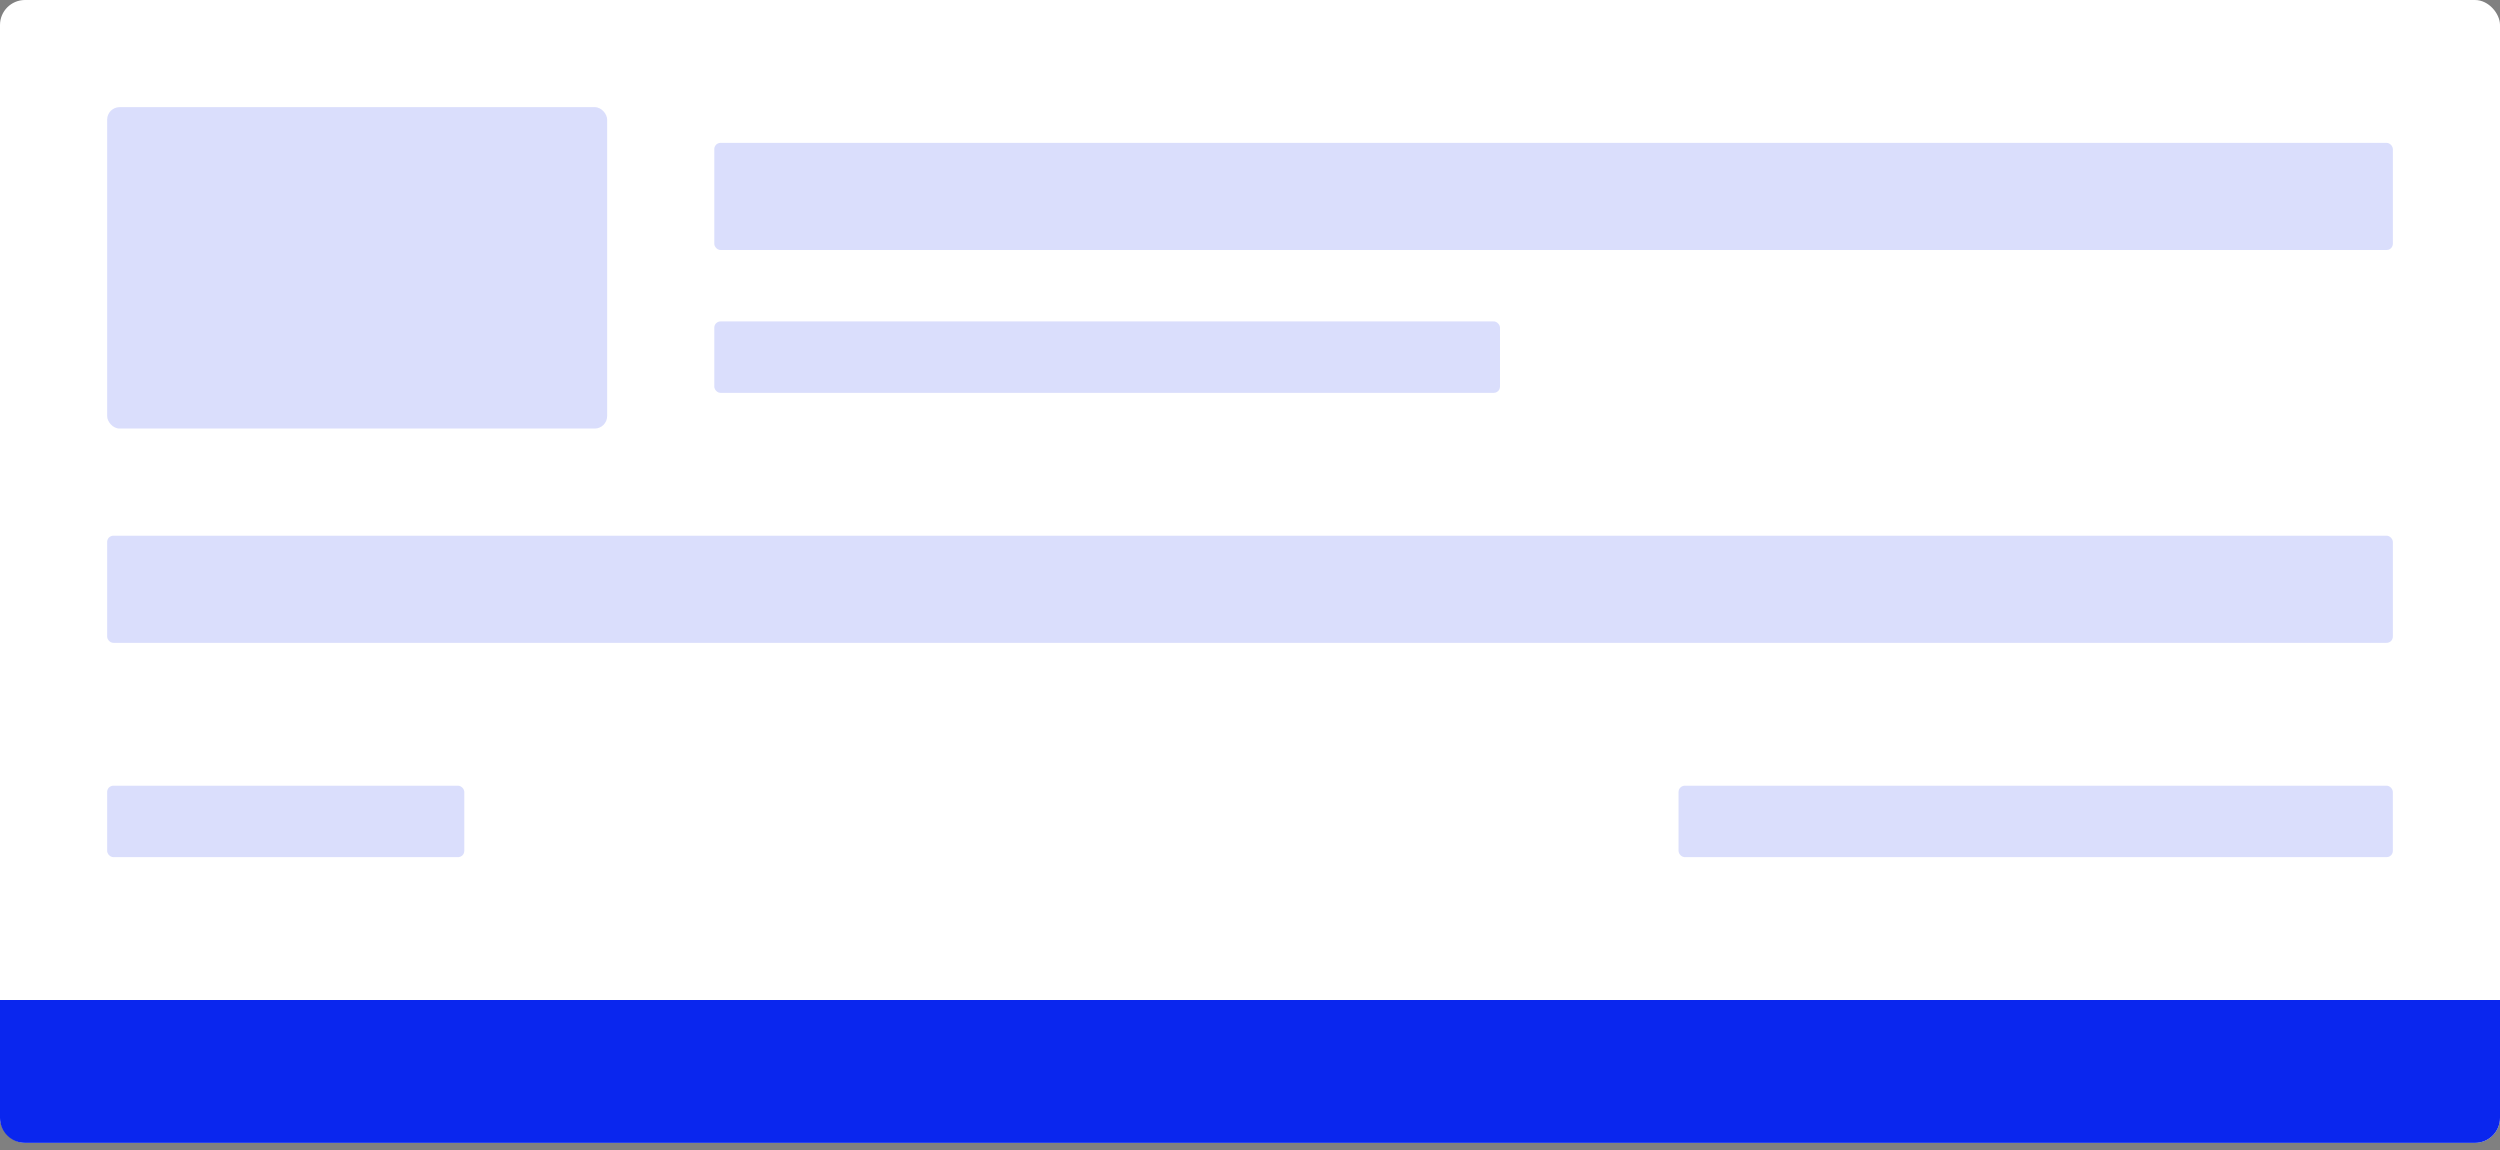
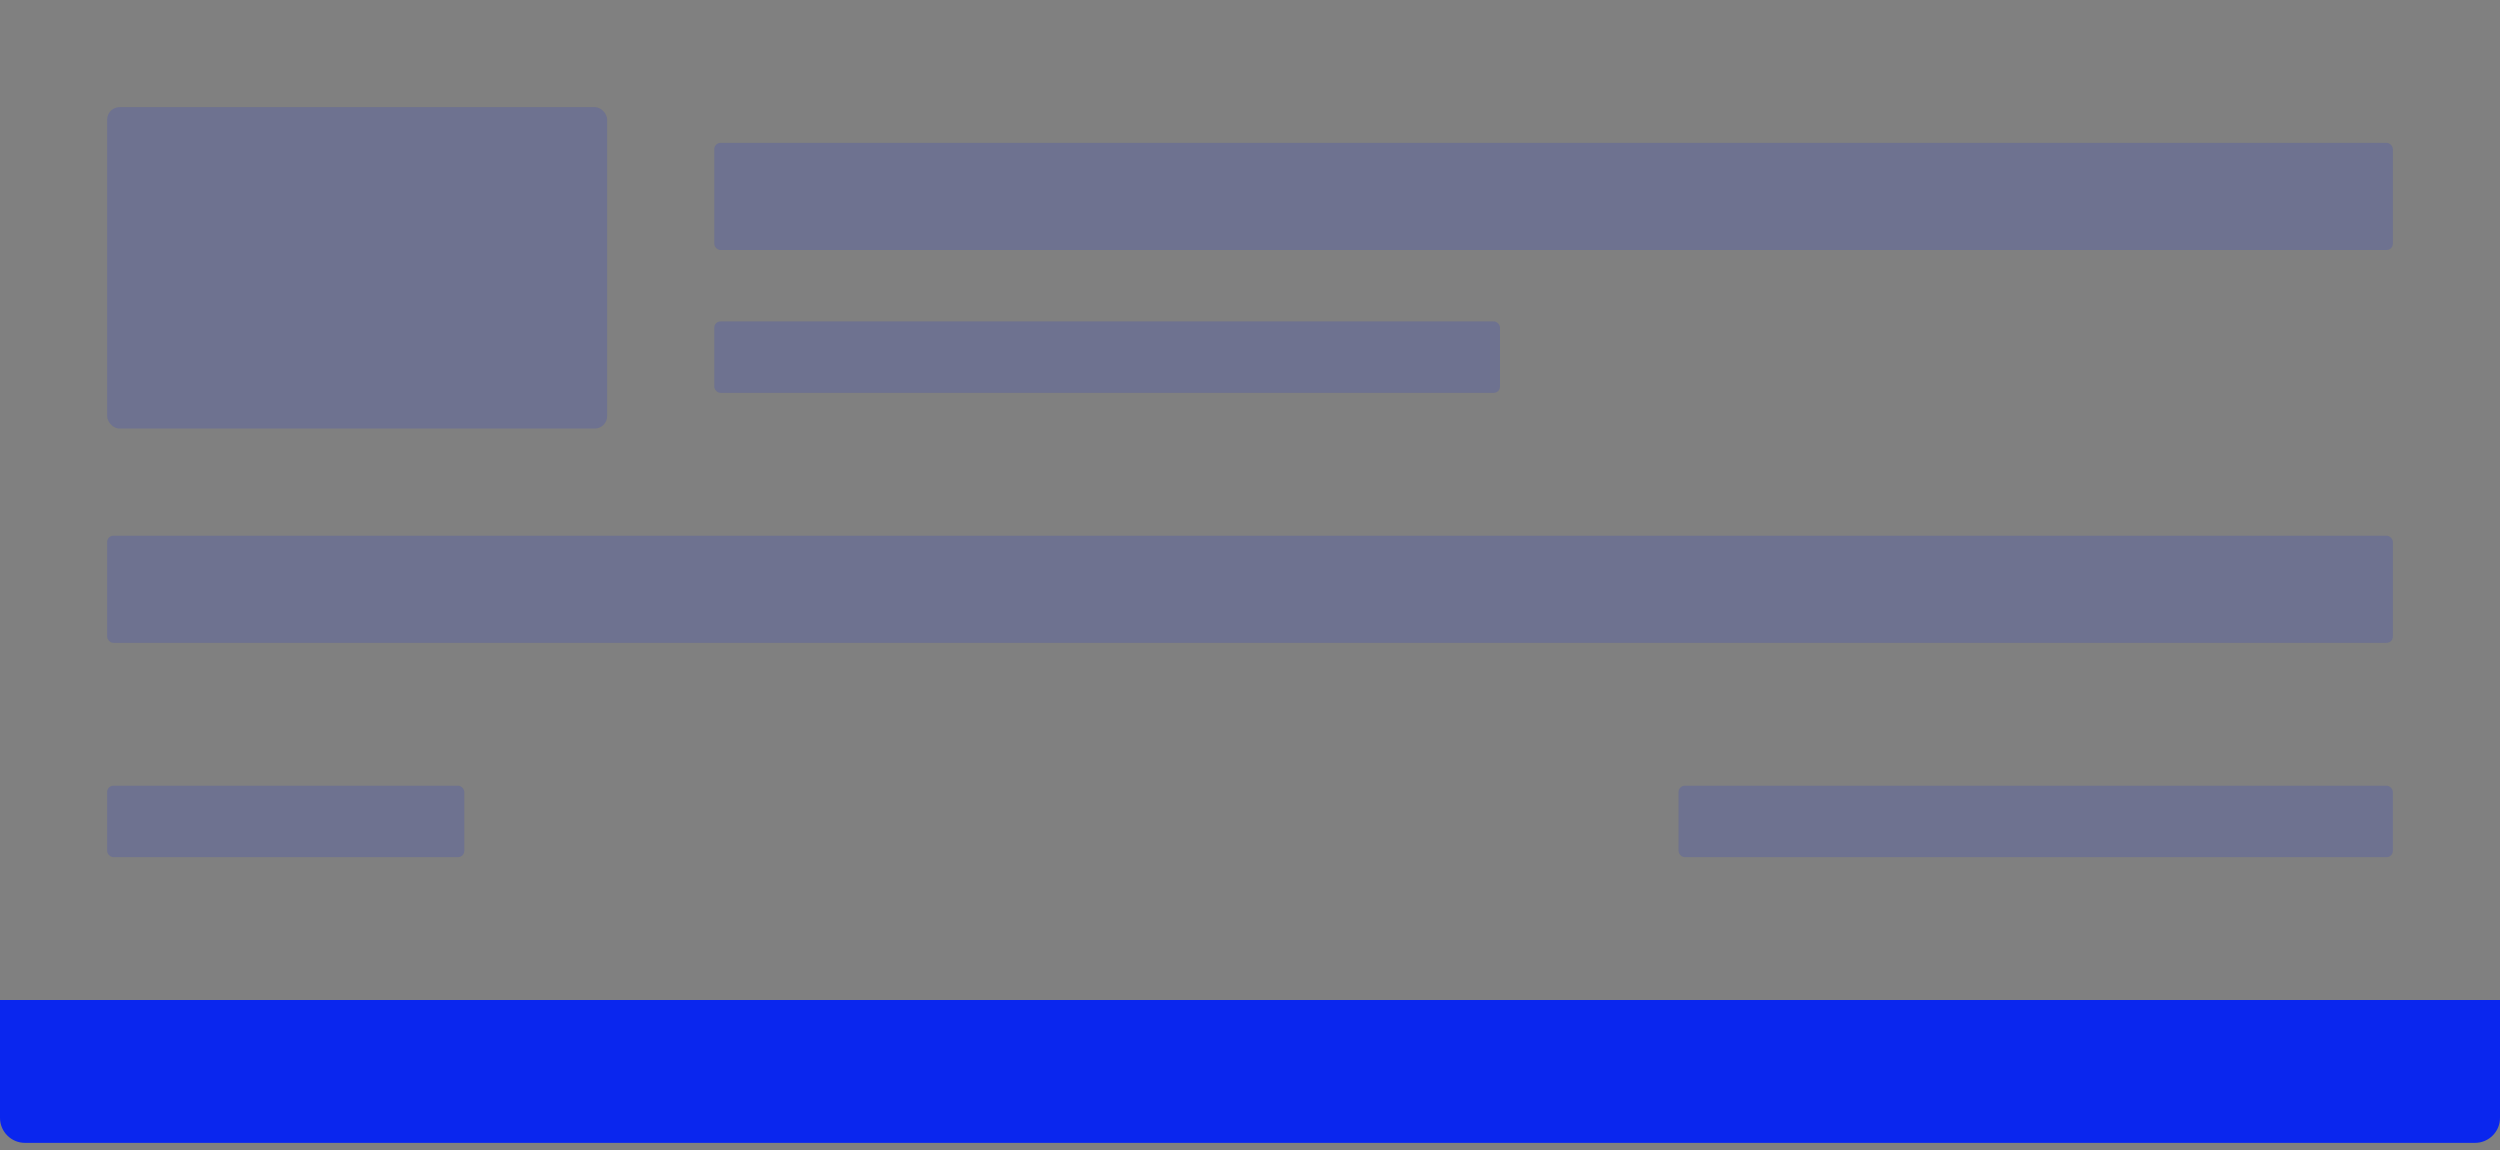
<svg xmlns="http://www.w3.org/2000/svg" width="200" height="92" viewBox="0 0 200 92" fill="none">
  <rect x="0" y="0" width="200" height="92" fill="#808080" stroke="none" />
  <g clip-path="url(#clip0_142_3203)">
-     <rect width="200" height="91.429" rx="2" fill="white" />
    <rect opacity="0.15" x="8.572" y="8.571" width="40" height="25.714" rx="1" fill="#0A26EE" />
    <rect opacity="0.15" x="8.572" y="42.857" width="182.857" height="8.571" rx="0.5" fill="#0A26EE" />
    <rect opacity="0.15" x="8.572" y="62.857" width="28.571" height="5.714" rx="0.5" fill="#0A26EE" />
    <rect opacity="0.15" x="134.285" y="62.857" width="57.143" height="5.714" rx="0.5" fill="#0A26EE" />
    <path d="M0 80H200V89.429C200 90.533 199.105 91.429 198 91.429H2C0.895 91.429 0 90.533 0 89.429V80Z" fill="#0A26EE" />
    <rect opacity="0.15" x="57.143" y="11.429" width="134.286" height="8.571" rx="0.5" fill="#0A26EE" />
    <rect opacity="0.15" x="57.143" y="25.714" width="62.857" height="5.714" rx="0.5" fill="#0A26EE" />
  </g>
  <defs>
    <clipPath id="clip0_142_3203">
      <rect width="200" height="91.429" fill="white" />
    </clipPath>
  </defs>
</svg>